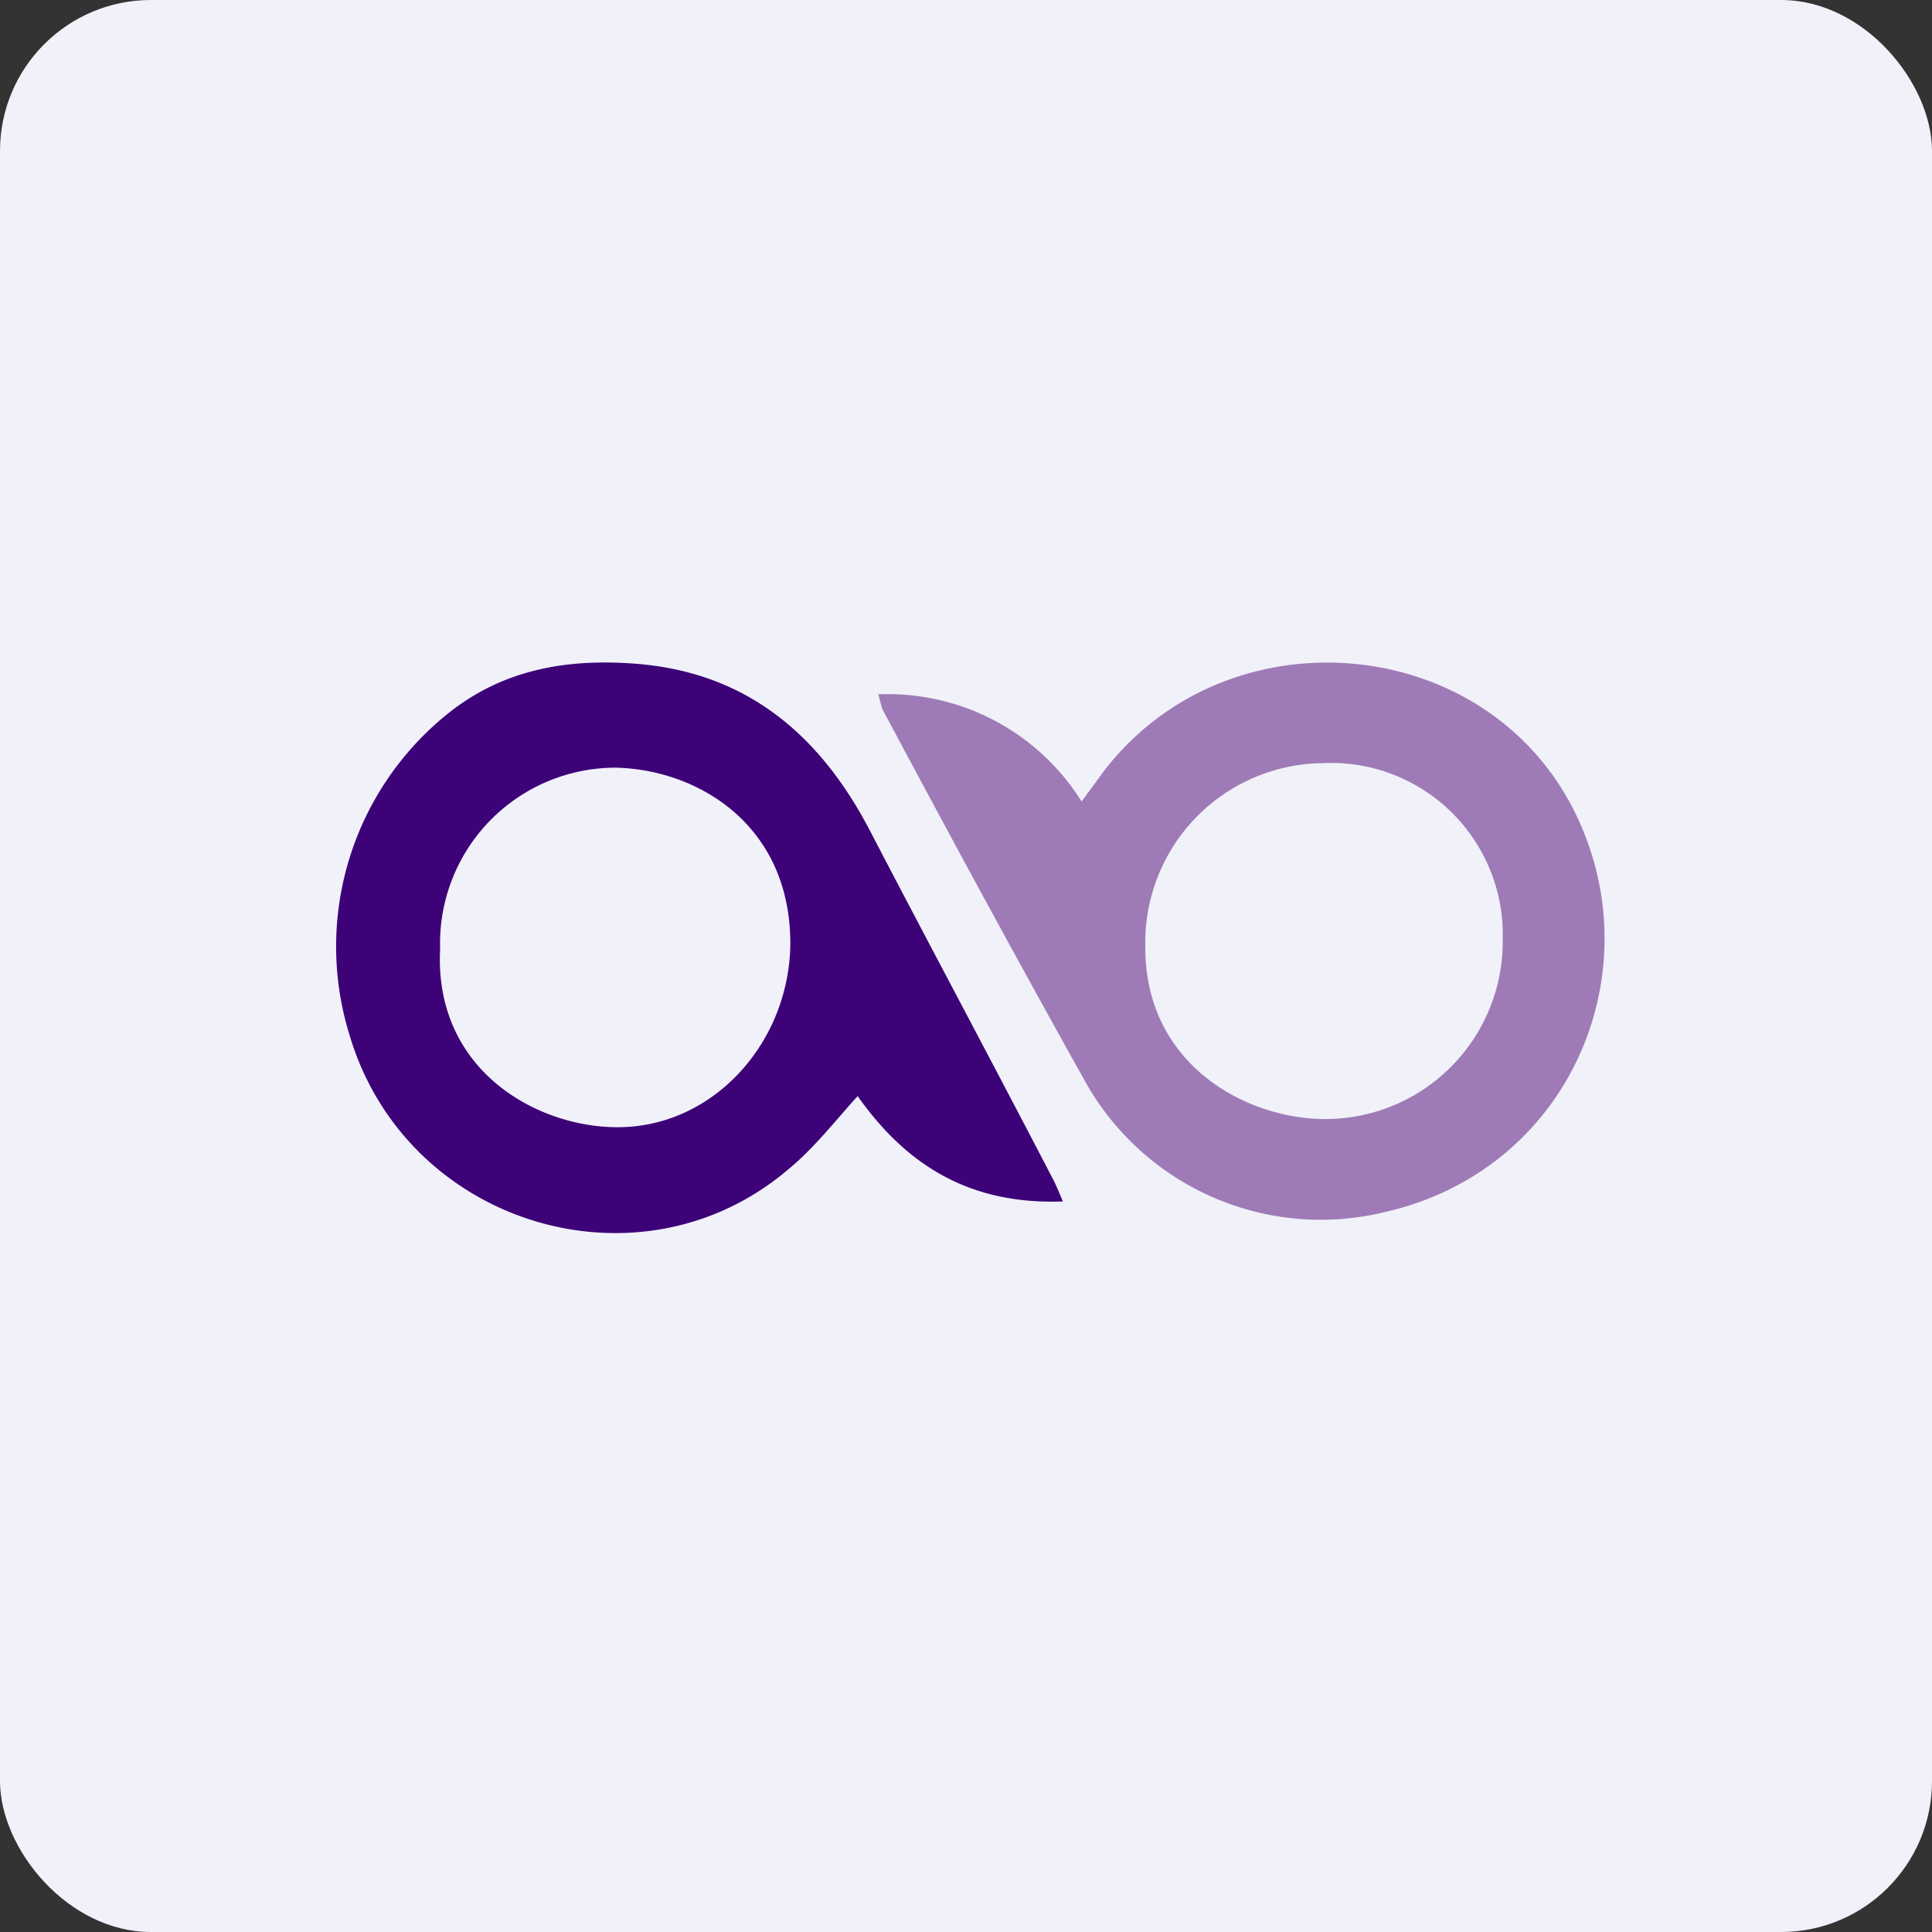
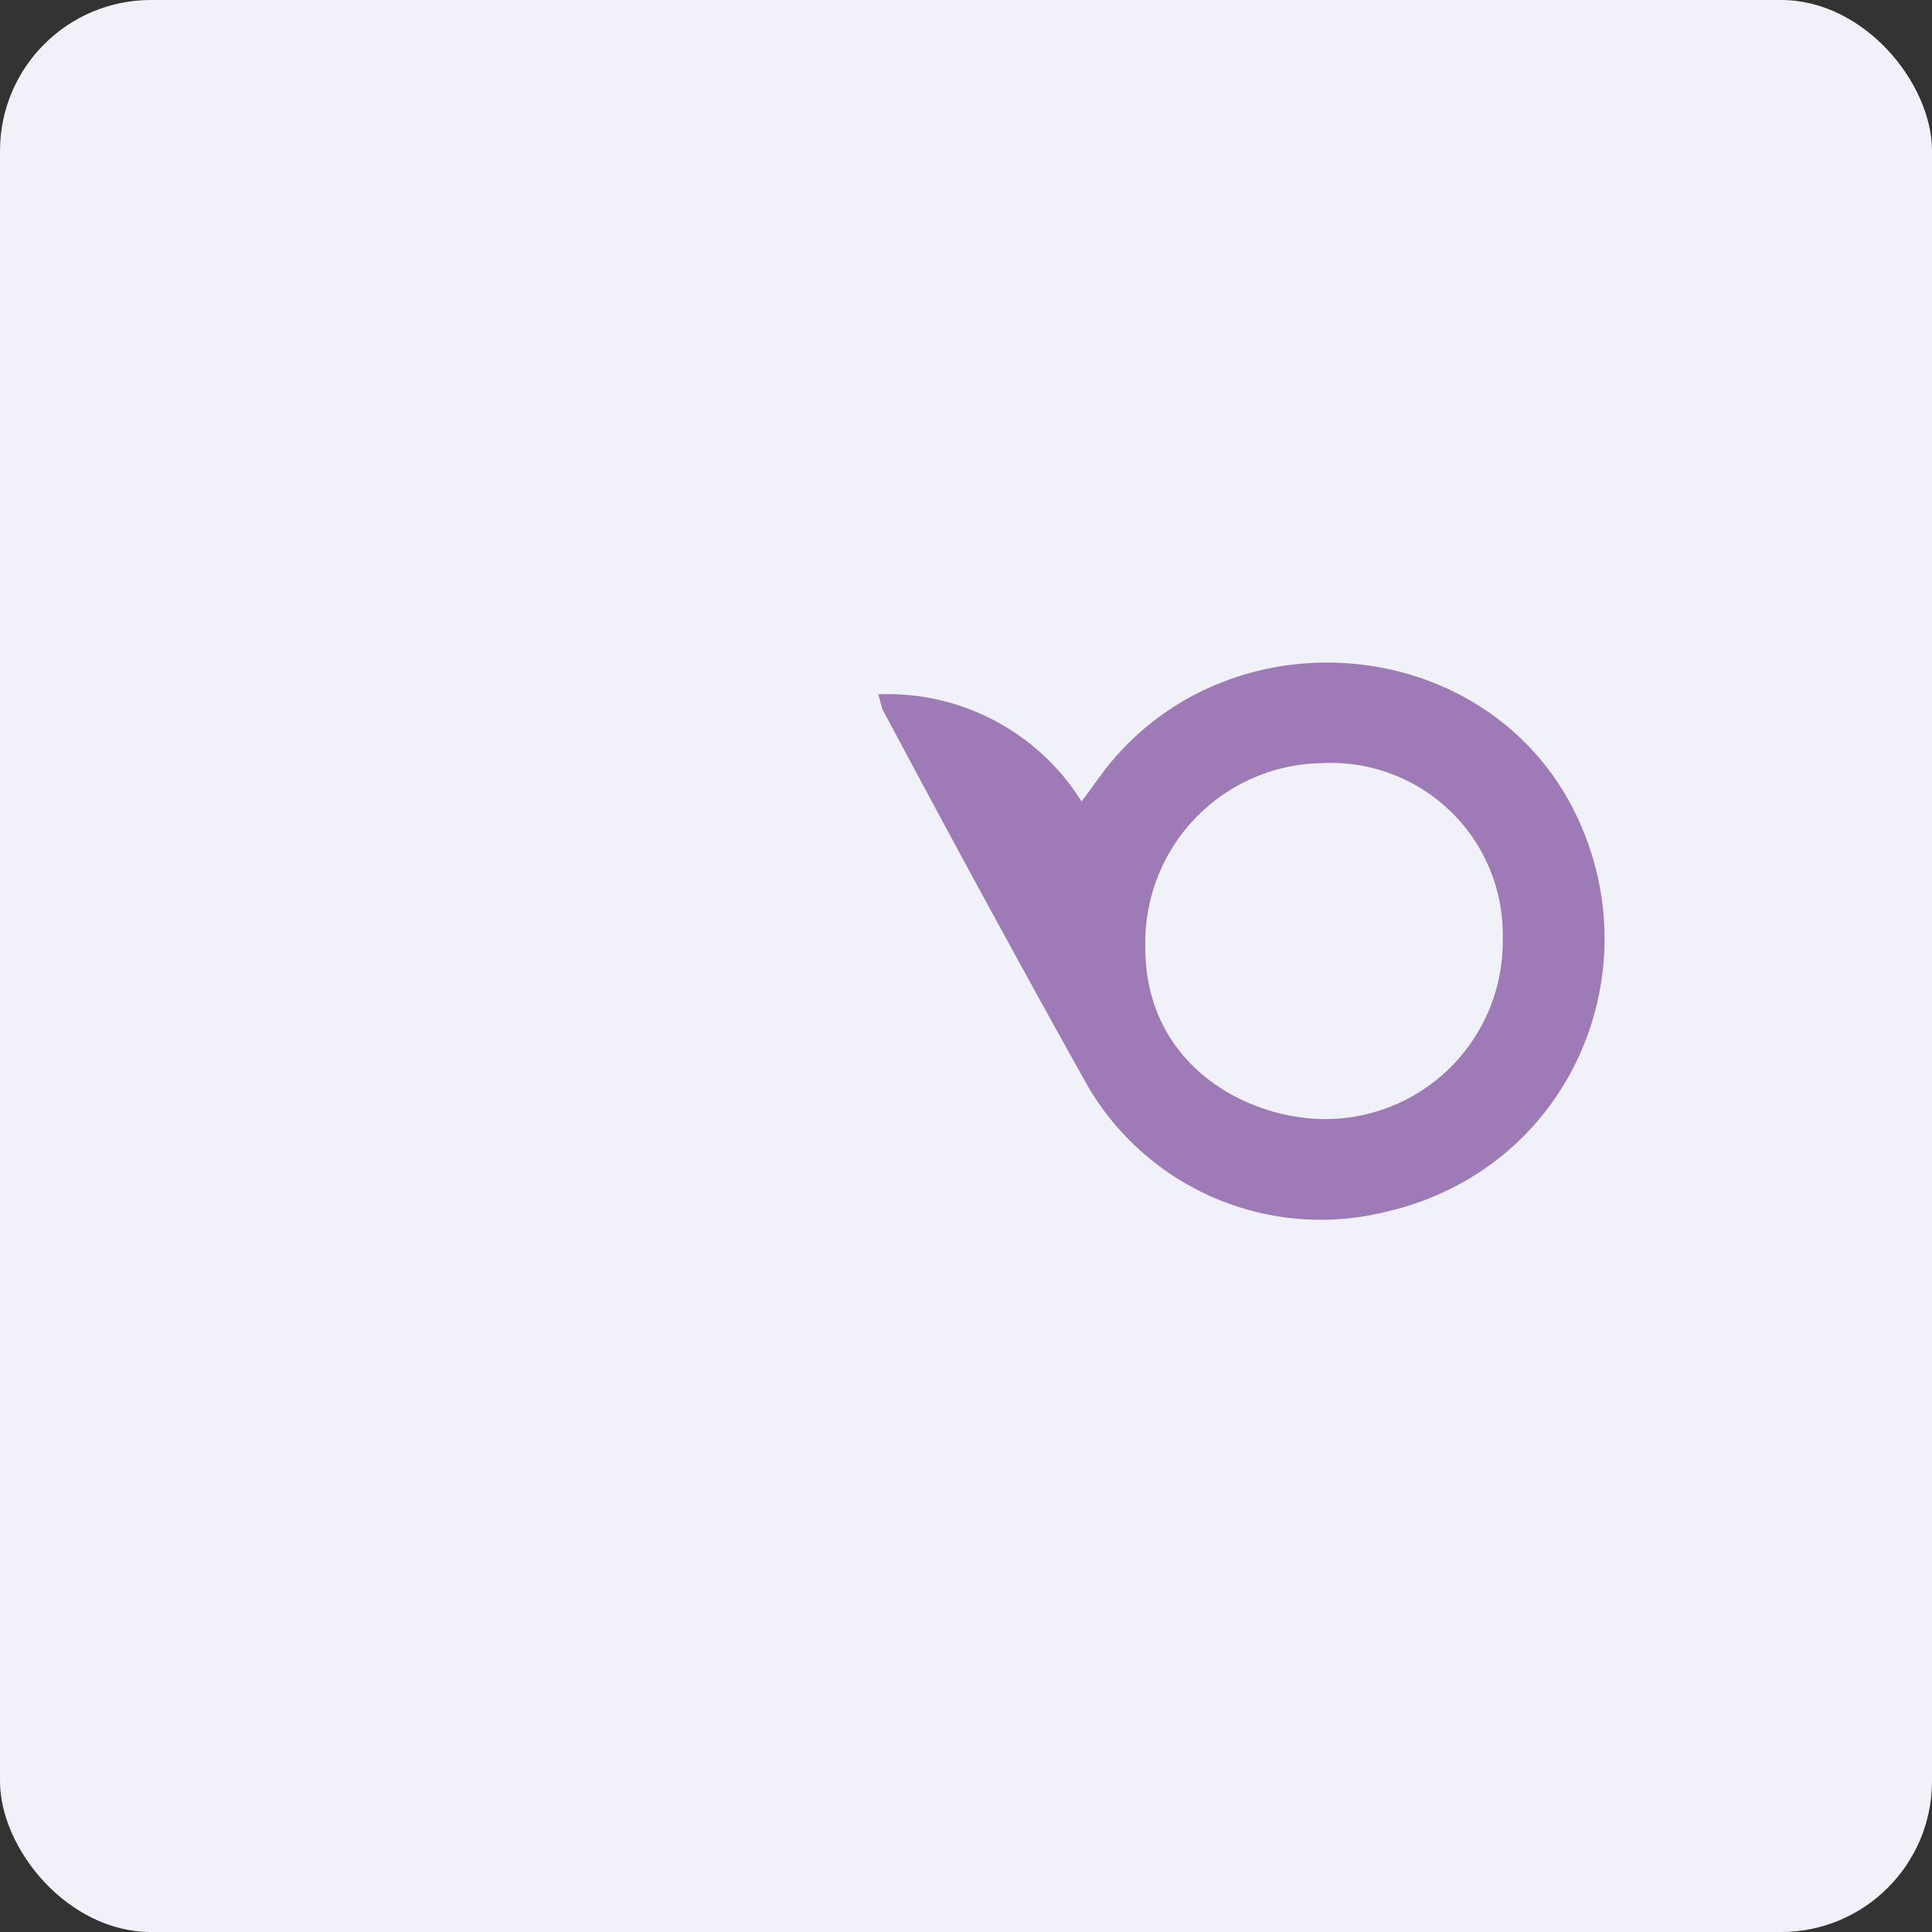
<svg xmlns="http://www.w3.org/2000/svg" width="64" height="64" viewBox="0 0 64 64">
  <rect x="0" y="0" width="64" height="64" fill="#333333" stroke="none" />
  <rect x="0" y="0" width="64" height="64" rx="5" ry="5" fill="#f1f1f9" />
-   <path fill="#f1f1f9" d="M 2.75,2 L 61.55,2 L 61.55,60.80 L 2.75,60.80 L 2.75,2" />
-   <path d="M 35.20,39.80 C 32.12,39.91 30.03,38.60 28.41,36.31 C 27.65,37.15 26.96,38.04 26.12,38.73 C 21.19,42.94 13.44,40.57 11.58,34.29 A 9.89,9.89 0 0,1 14.95,23.55 C 16.80,22.12 18.94,21.80 21.21,22 C 24.83,22.33 27.21,24.42 28.83,27.54 C 30.85,31.42 32.85,35.15 34.86,39.02 C 34.98,39.24 35.06,39.45 35.21,39.80 L 35.20,39.80 M 14.58,31.43 C 14.37,35.42 17.74,37.33 20.43,37.34 C 23.58,37.36 26.10,34.61 26.18,31.35 C 26.23,27.31 23.08,25.47 20.36,25.43 A 5.82,5.82 0 0,0 14.58,31.43" fill="#3d0178" />
  <path d="M 29.11,23 A 7.57,7.57 0 0,1 35.83,26.55 L 36.57,25.54 C 40.72,20.14 49.45,20.95 52.29,27.16 C 54.70,32.41 51.90,38.76 45.92,40.14 A 8.94,8.94 0 0,1 35.90,35.74 C 33.61,31.64 31.46,27.67 29.24,23.51 C 29.19,23.40 29.17,23.24 29.09,23 L 29.11,23 M 49.78,31.11 A 5.69,5.69 0 0,0 43.81,25.28 A 5.94,5.94 0 0,0 37.94,31.32 C 37.90,35.30 41.34,37.09 43.94,37.07 A 5.88,5.88 0 0,0 49.78,31.11" fill="#9e7bb7" />
</svg>